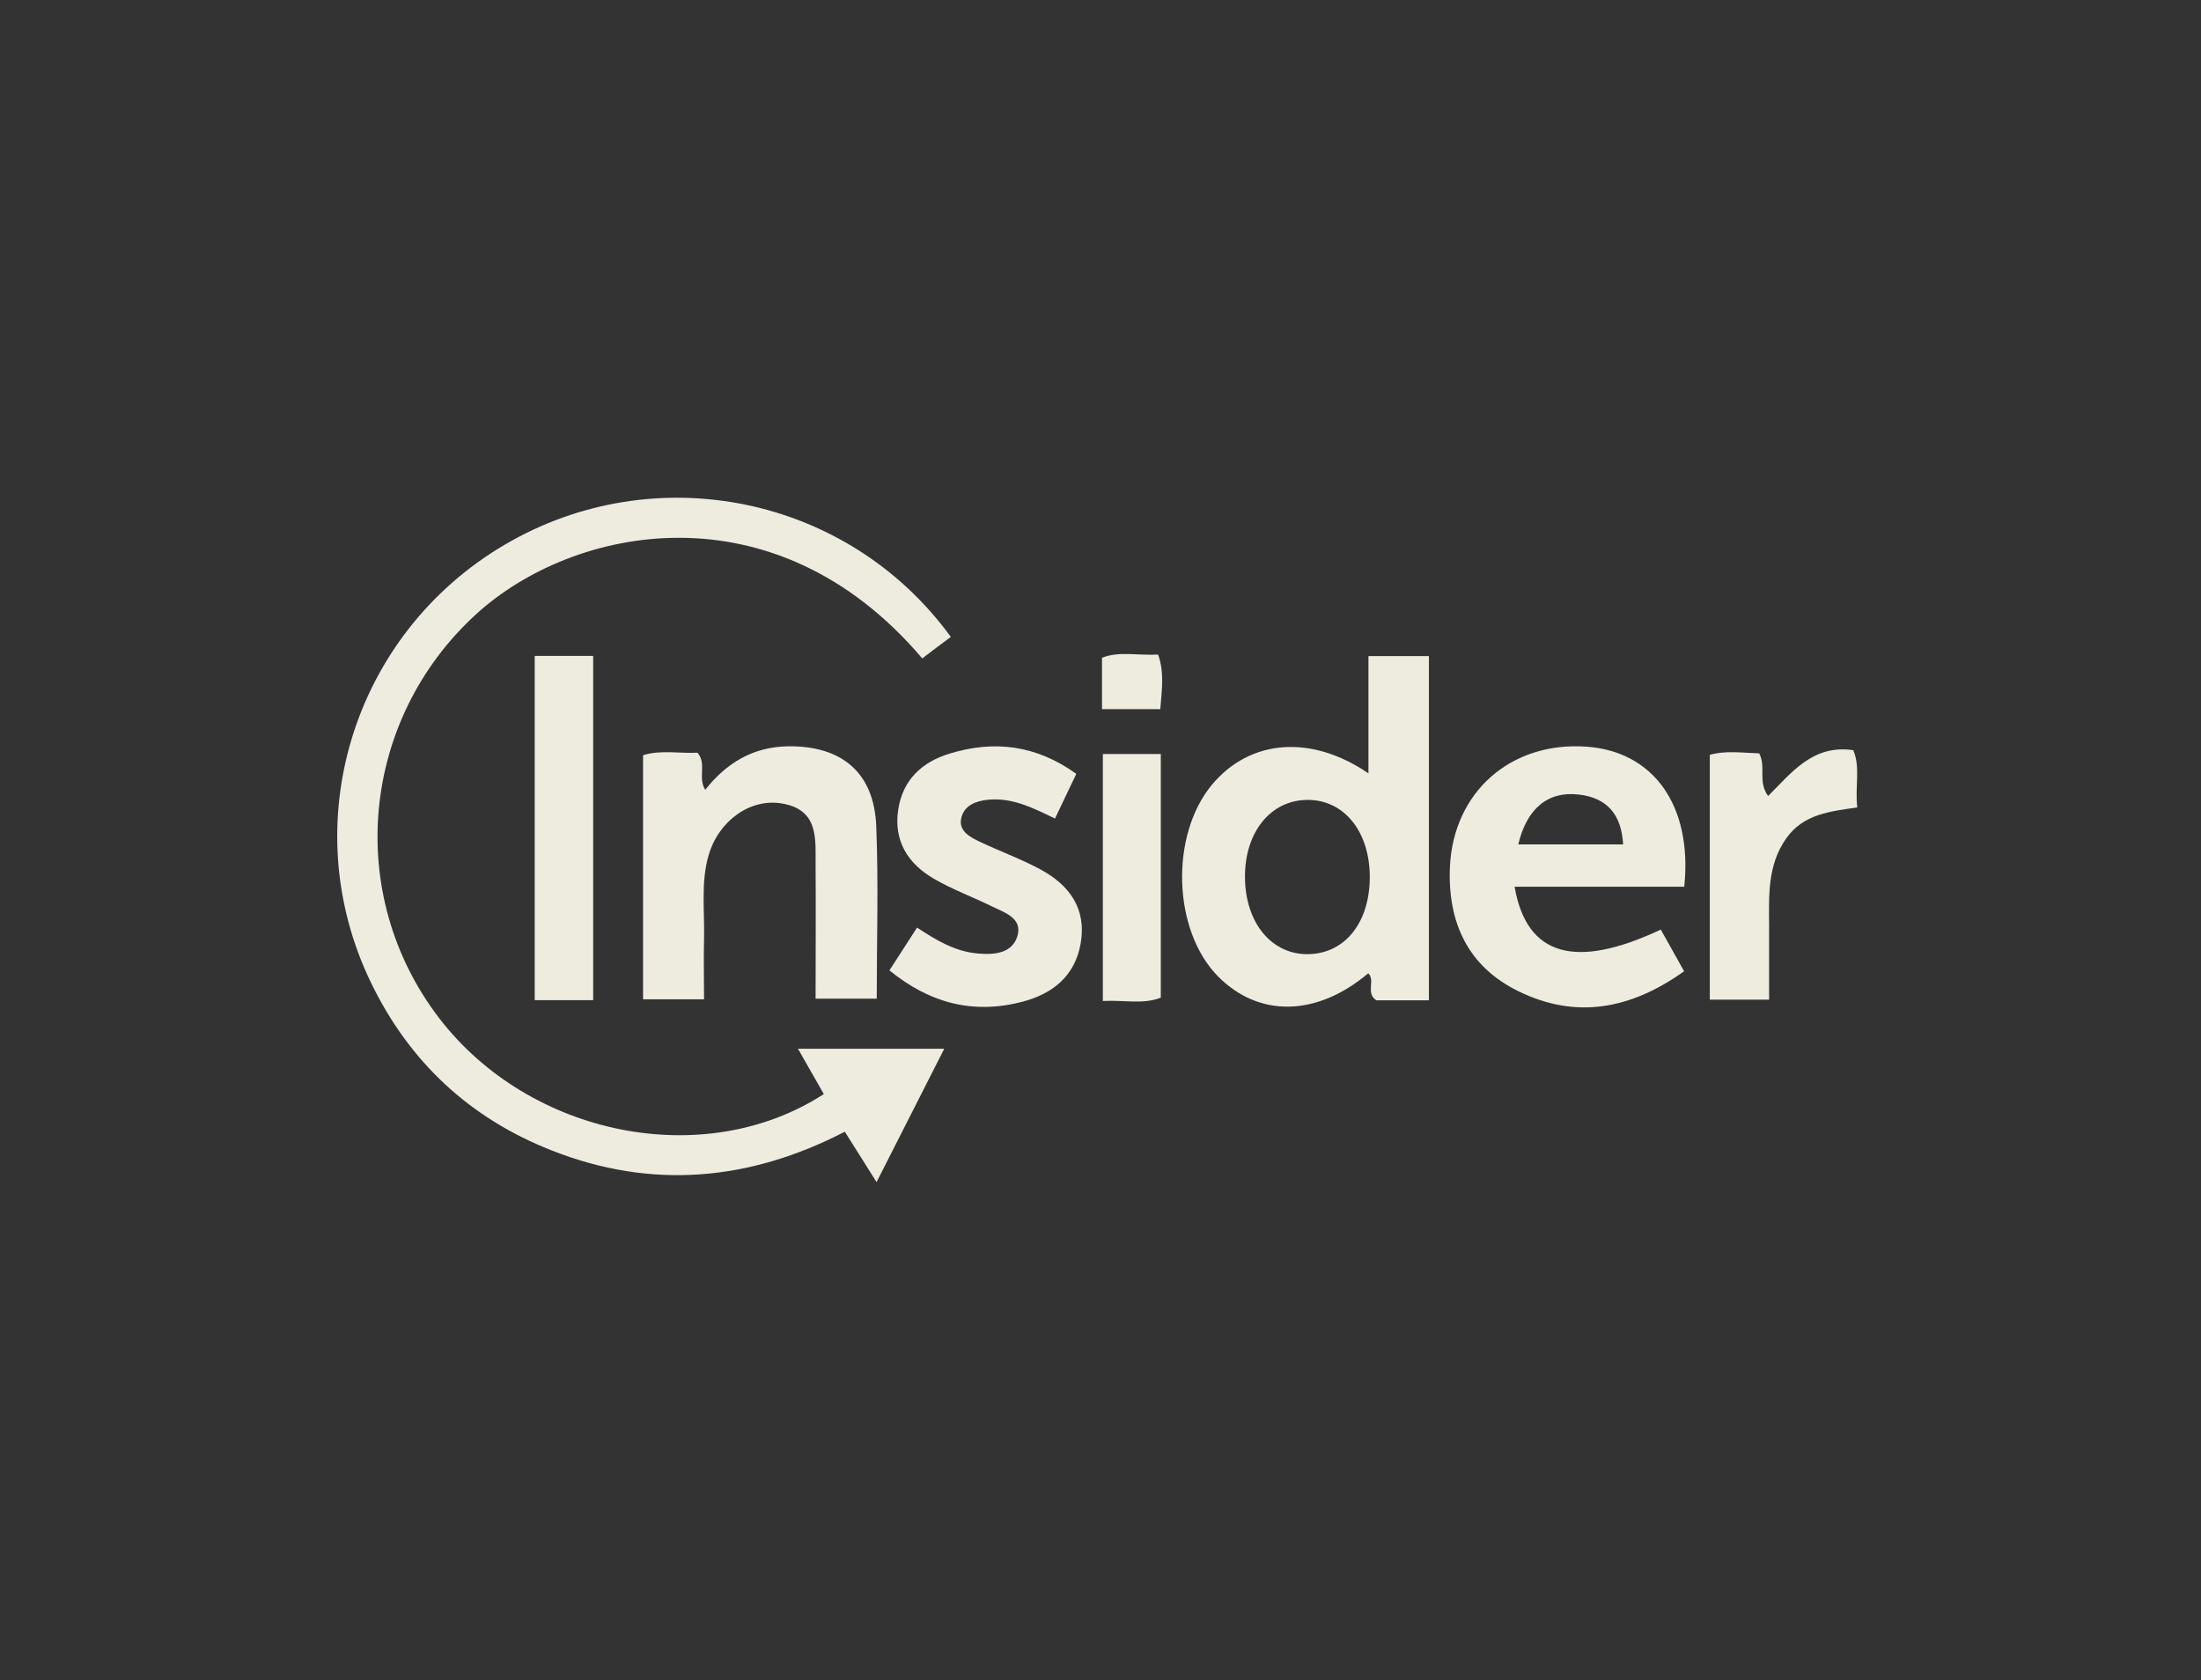
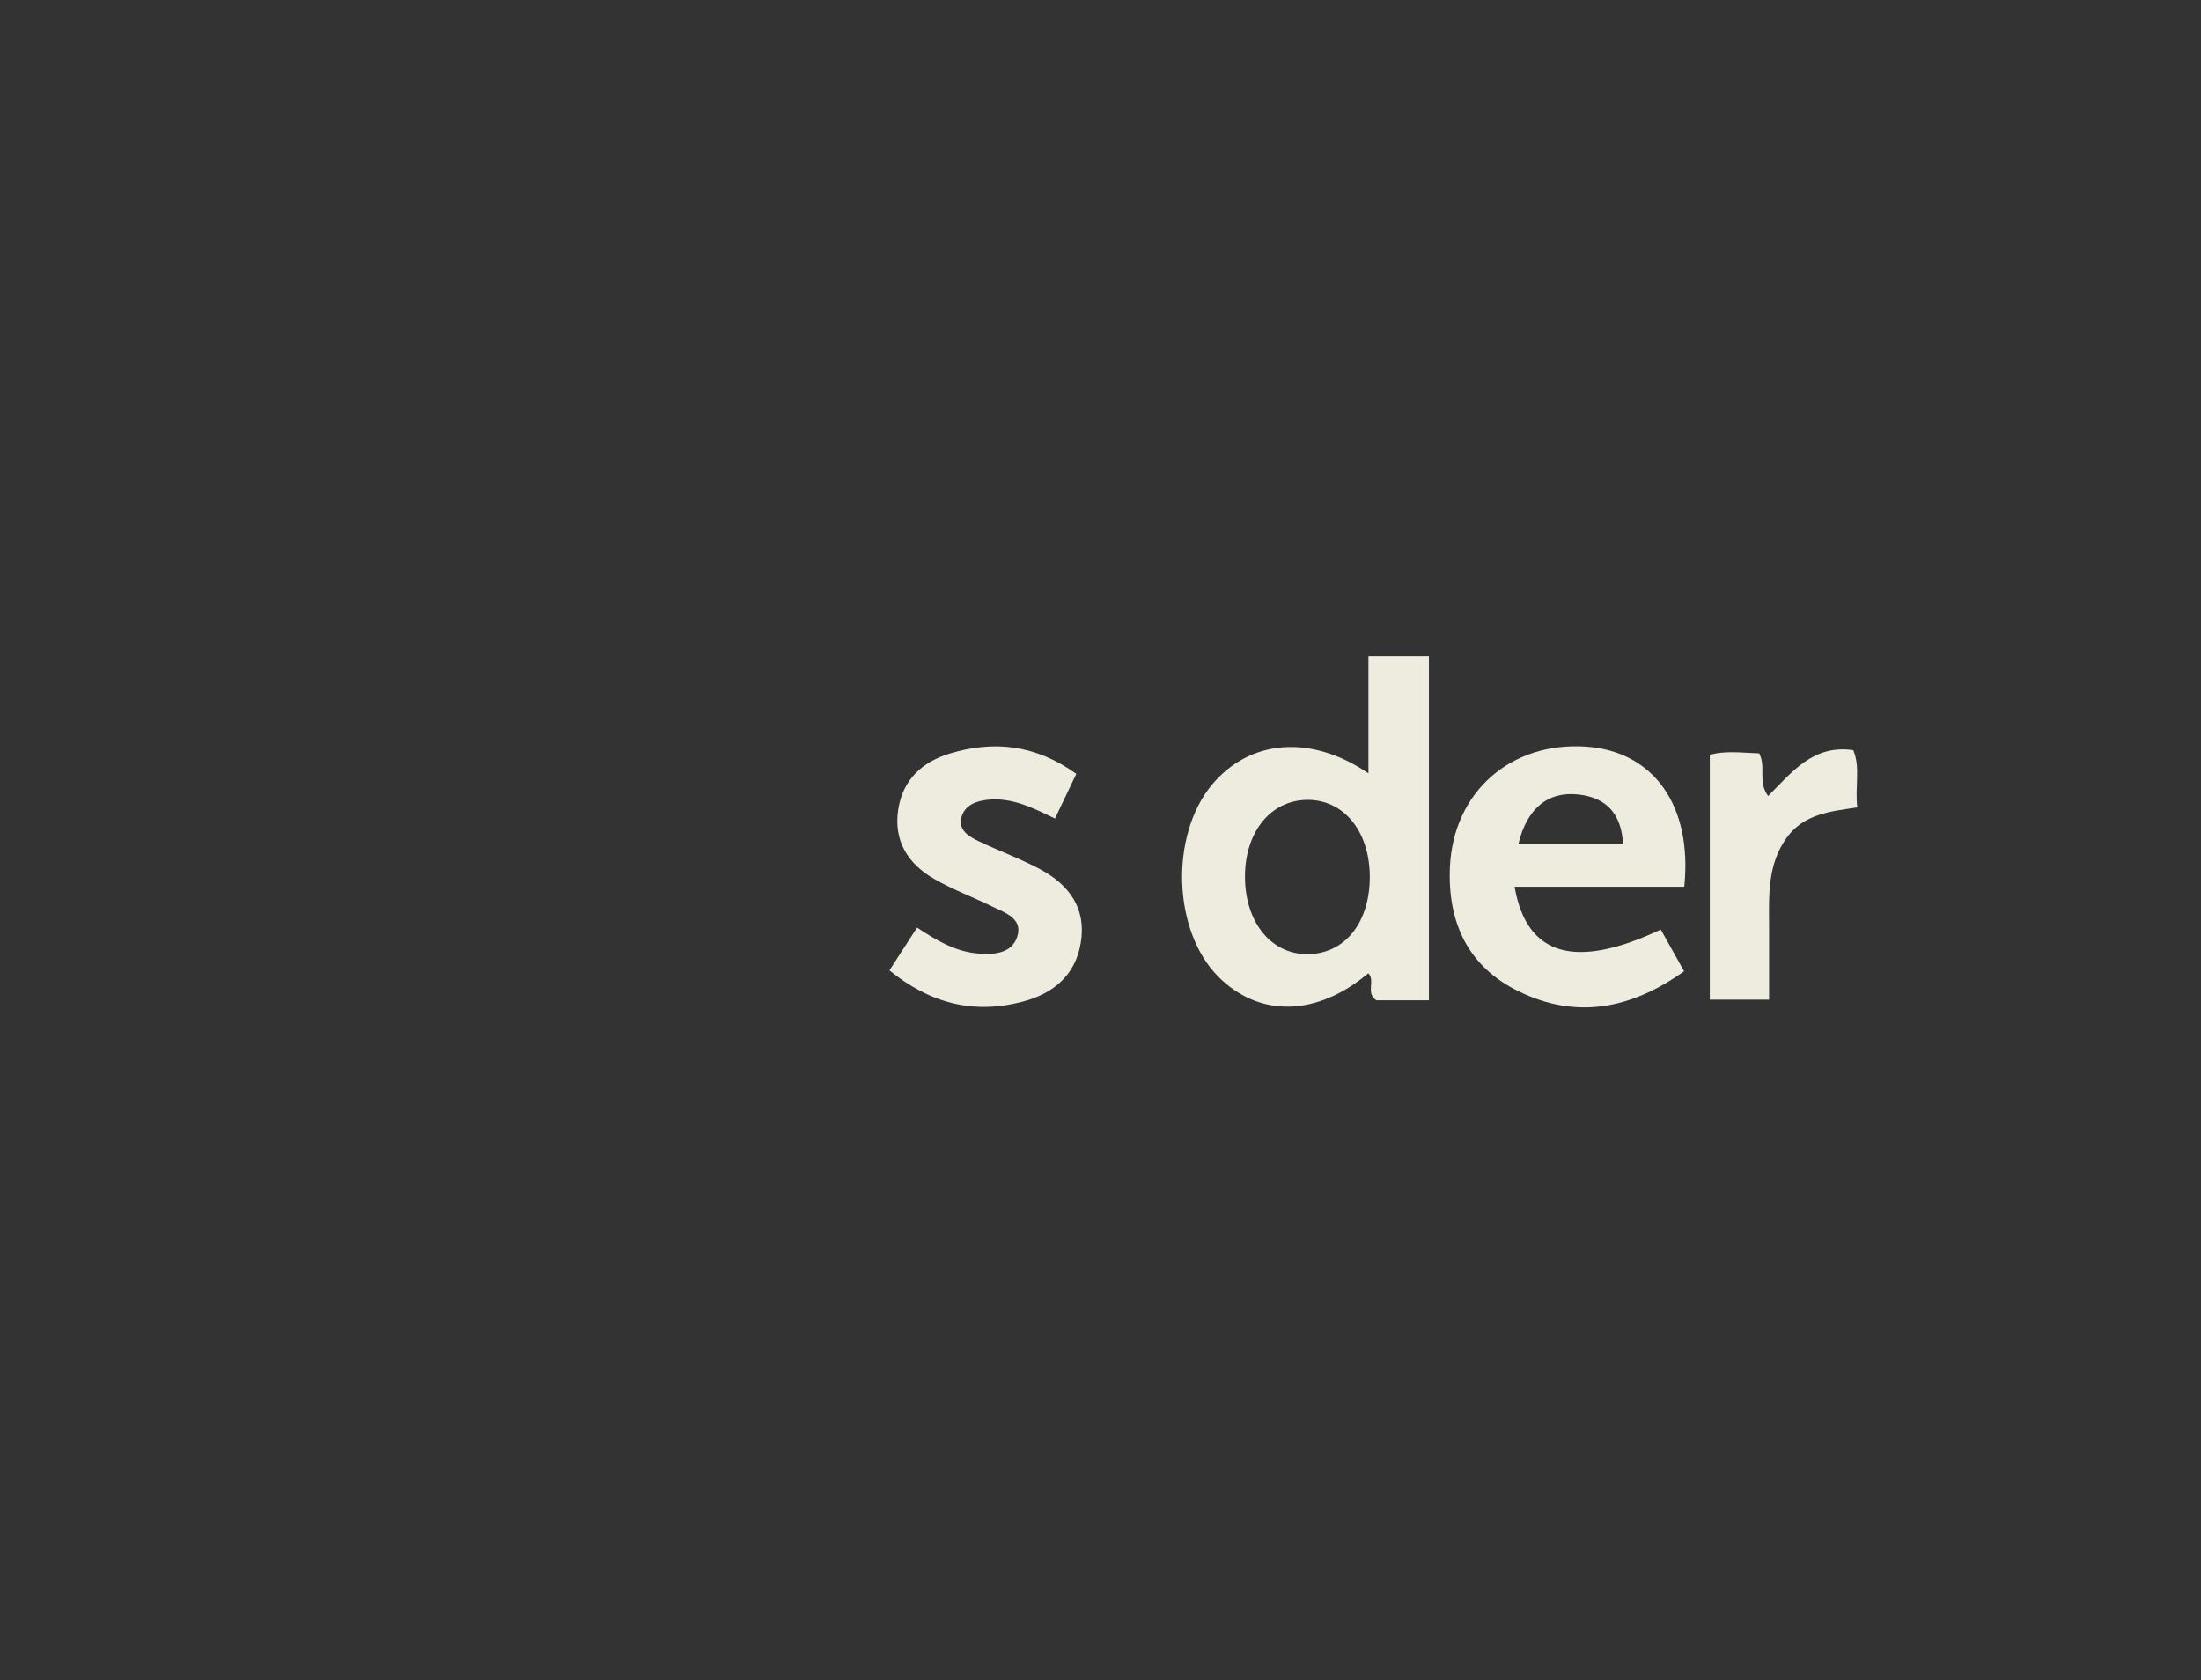
<svg xmlns="http://www.w3.org/2000/svg" id="Lager_2" viewBox="0 0 131.02 100">
  <rect x="0" y="0" width="131.02" height="100" fill="#333333" stroke="none" />
  <defs>
    <style>.cls-1{fill:#edecdf;stroke-width:0px;}</style>
  </defs>
-   <path class="cls-1" d="M49.04,65.12c-.48-.84-.97-1.69-1.54-2.7h8.71c-1.33,2.62-2.61,5.14-4.03,7.94-.7-1.11-1.27-2.01-1.89-3-5.69,2.94-11.51,3.46-17.46,1.11-4.88-1.92-8.47-5.28-10.74-9.97-4.58-9.43-1.11-20.74,7.94-26.07,8.95-5.27,20.46-2.93,26.57,5.48-.57.42-1.14.85-1.7,1.28-8.79-10.36-20.78-7.91-26.56-2.63-6.85,6.26-7.86,16.66-2.19,24.05,5.4,7.02,15.78,9.11,22.89,4.51Z" />
  <path class="cls-1" d="M85.06,59.54h-3.13c-.66-.44-.04-1.17-.48-1.61-3.06,2.58-6.5,2.65-8.94.19-2.7-2.73-2.88-8.39-.36-11.42,2.25-2.69,5.88-3.01,9.31-.67v-6.98h3.6v20.5ZM81.54,52.13c-.03-2.68-1.56-4.54-3.73-4.52-2.17.02-3.7,1.91-3.7,4.56,0,2.77,1.61,4.7,3.84,4.62,2.18-.08,3.61-1.95,3.59-4.66Z" />
  <path class="cls-1" d="M98.87,55.34c.44.79.88,1.58,1.38,2.47-3.15,2.25-6.42,2.88-9.86,1.19-3.01-1.47-4.22-4.1-4.08-7.39.2-4.46,3.61-7.48,8.12-7.17,4,.28,6.33,3.51,5.83,8.34h-10.1c.72,4.14,3.62,4.94,8.7,2.55ZM96.62,50.26c-.1-1.78-.95-2.78-2.65-2.97-1.83-.21-3.09.84-3.59,2.97h6.23Z" />
-   <path class="cls-1" d="M41.9,59.48h-3.62v-14.53c1.06-.33,2.17-.09,3.24-.15.57.67,0,1.47.46,2.21,1.27-1.61,2.86-2.56,4.93-2.59,3.19-.04,5.12,1.56,5.25,4.74.14,3.38.03,6.77.03,10.28h-3.64c0-2.62.02-5.25,0-7.89-.01-1.58.22-3.37-2.03-3.73-1.88-.31-3.75,1.05-4.34,3.09-.47,1.63-.23,3.31-.27,4.97-.03,1.18,0,2.36,0,3.6Z" />
  <path class="cls-1" d="M52.95,57.75c.54-.84,1.04-1.61,1.64-2.54,1.12.74,2.25,1.42,3.59,1.54.98.09,2.06.01,2.38-1.02.33-1.07-.74-1.41-1.51-1.78-1.14-.56-2.34-1-3.43-1.63-1.57-.9-2.44-2.27-2.15-4.14.27-1.77,1.42-2.83,3.07-3.33,2.63-.8,5.12-.52,7.53,1.21-.43.89-.82,1.71-1.27,2.66-1.3-.63-2.54-1.26-3.98-1.12-.73.07-1.38.33-1.58,1.02-.23.8.45,1.18,1.06,1.47,1.2.57,2.47,1.03,3.64,1.66,1.72.93,2.75,2.34,2.39,4.4-.33,1.93-1.66,3-3.46,3.47-2.91.77-5.52.1-7.92-1.86Z" />
-   <path class="cls-1" d="M35.31,59.53h-3.48v-20.49h3.48v20.49Z" />
  <path class="cls-1" d="M105.3,59.5h-3.52v-14.57c.92-.27,1.95-.12,2.94-.09.43.81-.1,1.66.53,2.54,1.41-1.4,2.66-3.08,5.07-2.73.44,1.03.09,2.15.24,3.41-1.61.23-3.21.39-4.23,1.84-1.12,1.59-1.03,3.39-1.02,5.19,0,1.4,0,2.8,0,4.42Z" />
-   <path class="cls-1" d="M65.65,44.88h3.45v14.5c-1.06.42-2.19.13-3.45.2v-14.69Z" />
-   <path class="cls-1" d="M69.07,42.21h-3.47v-3.06c1.03-.41,2.14-.12,3.34-.19.38,1.07.22,2.09.13,3.25Z" />
</svg>